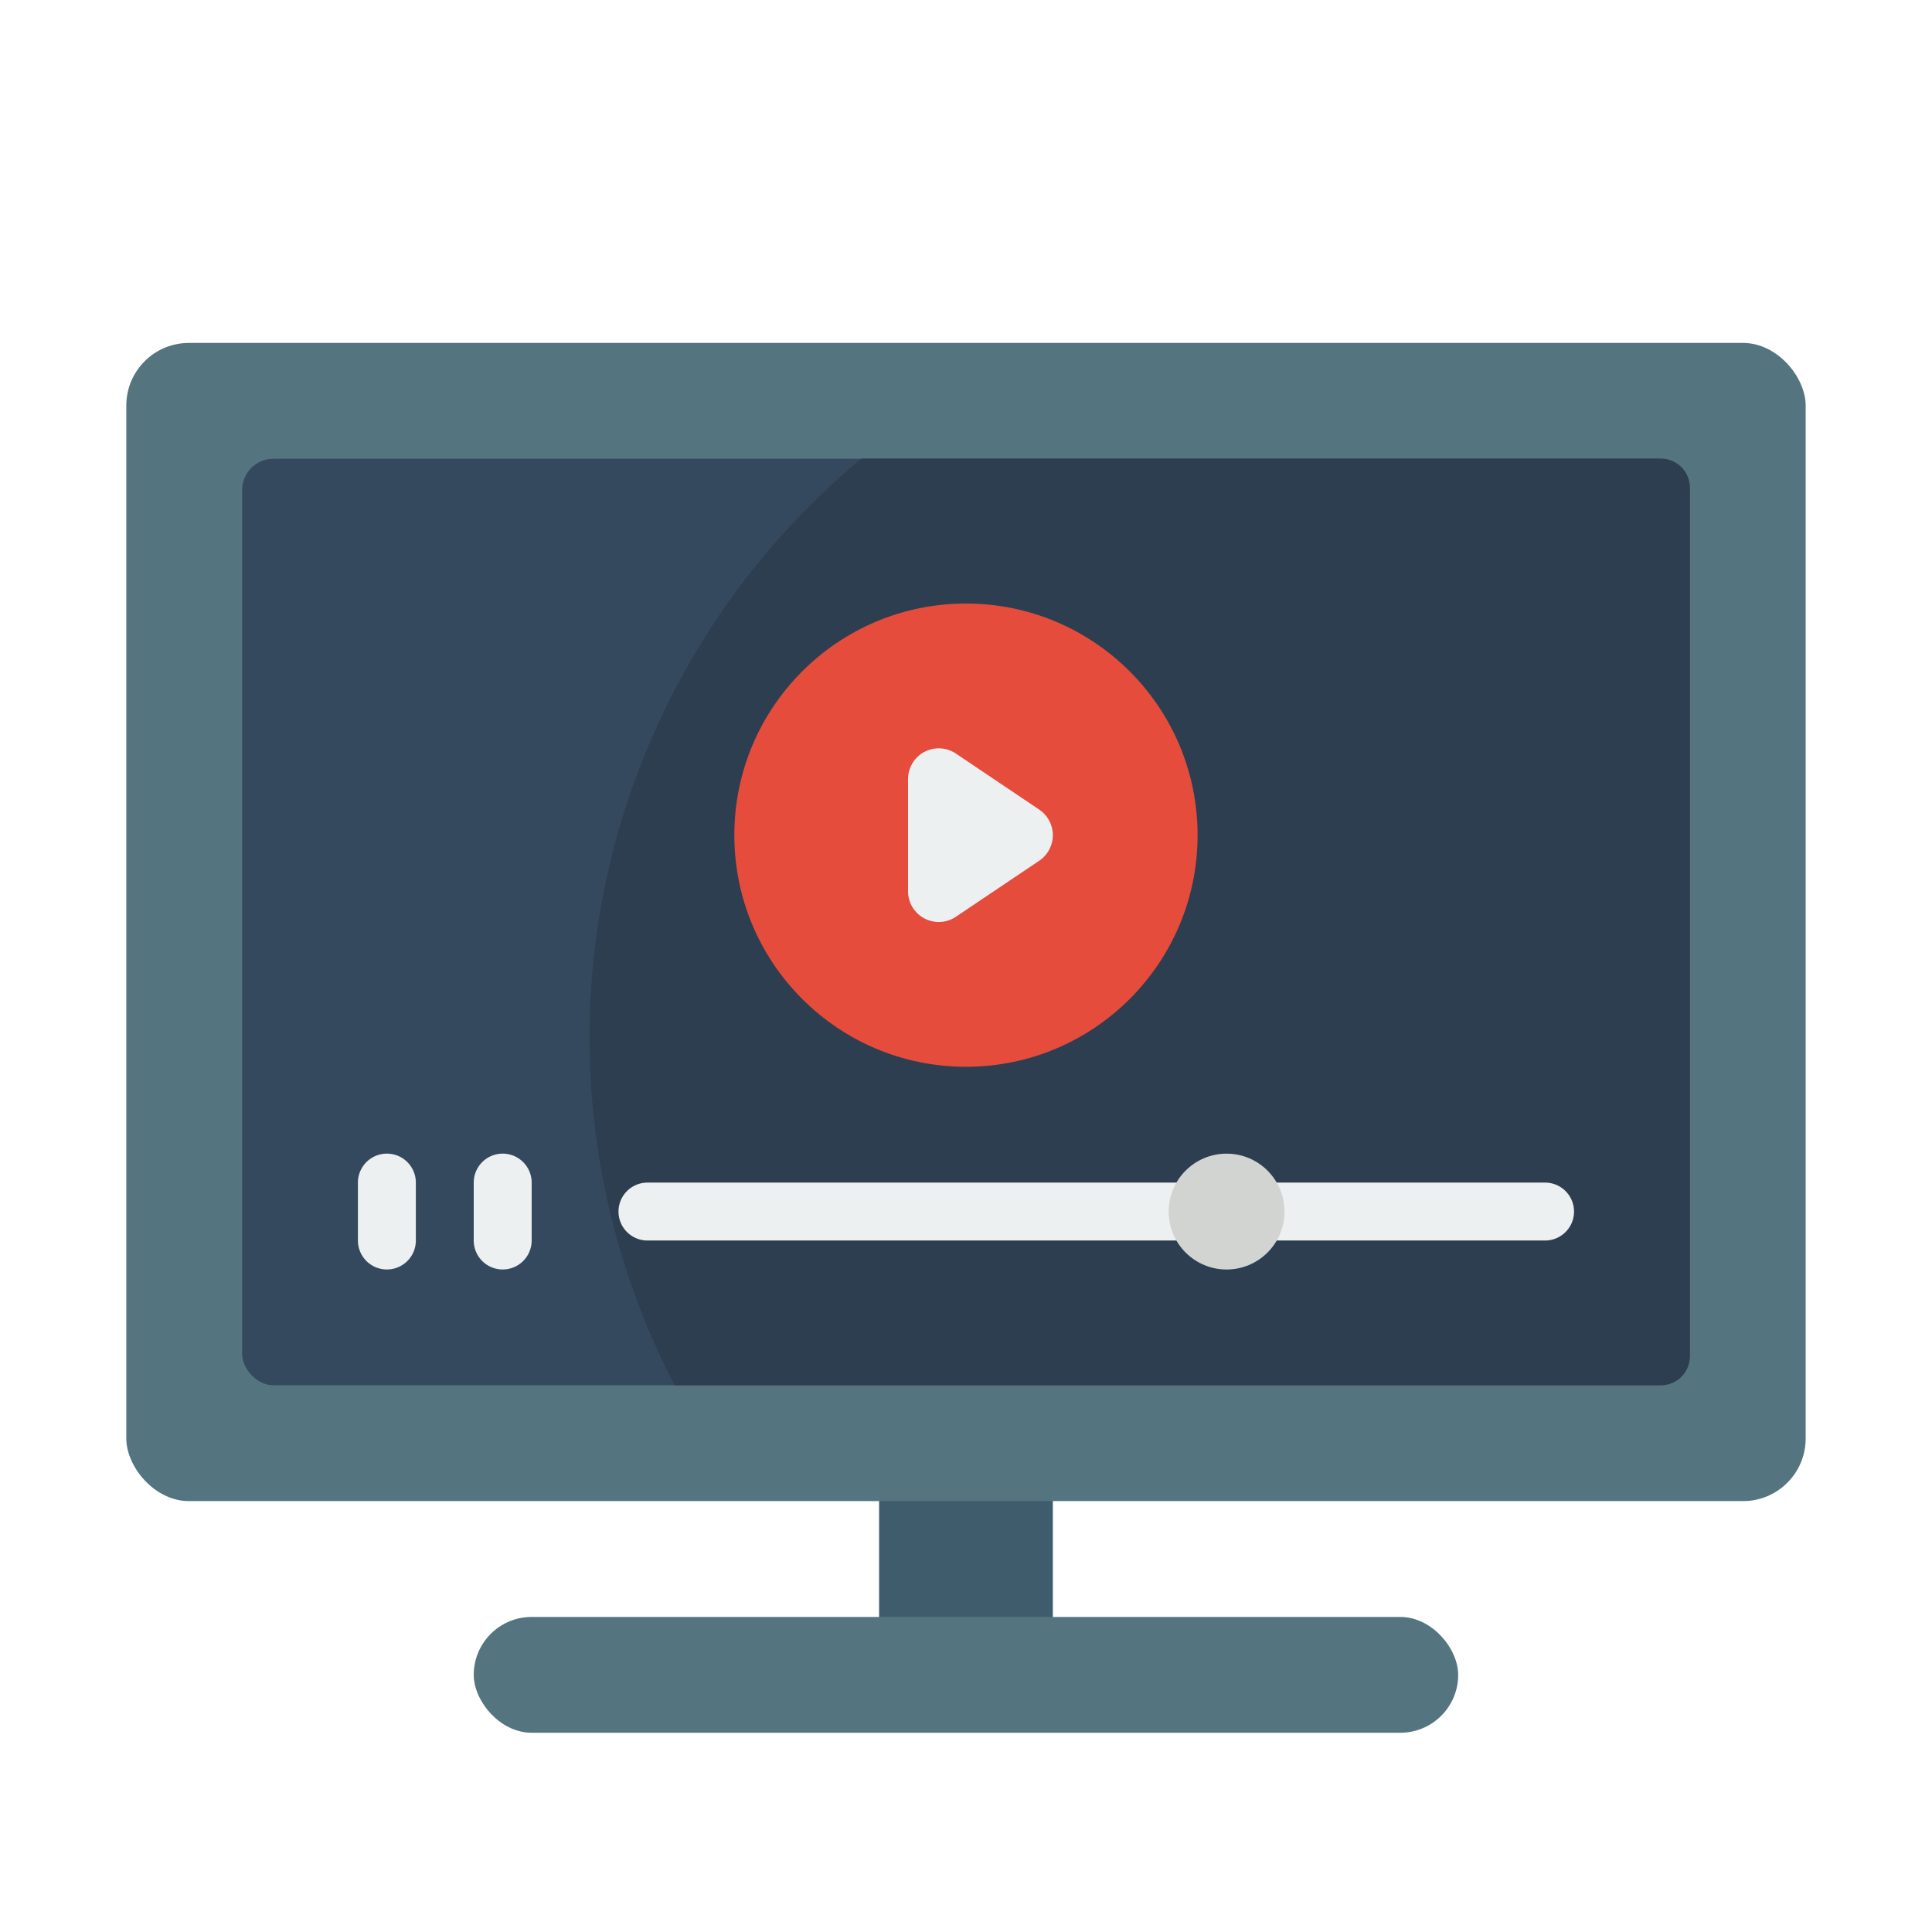
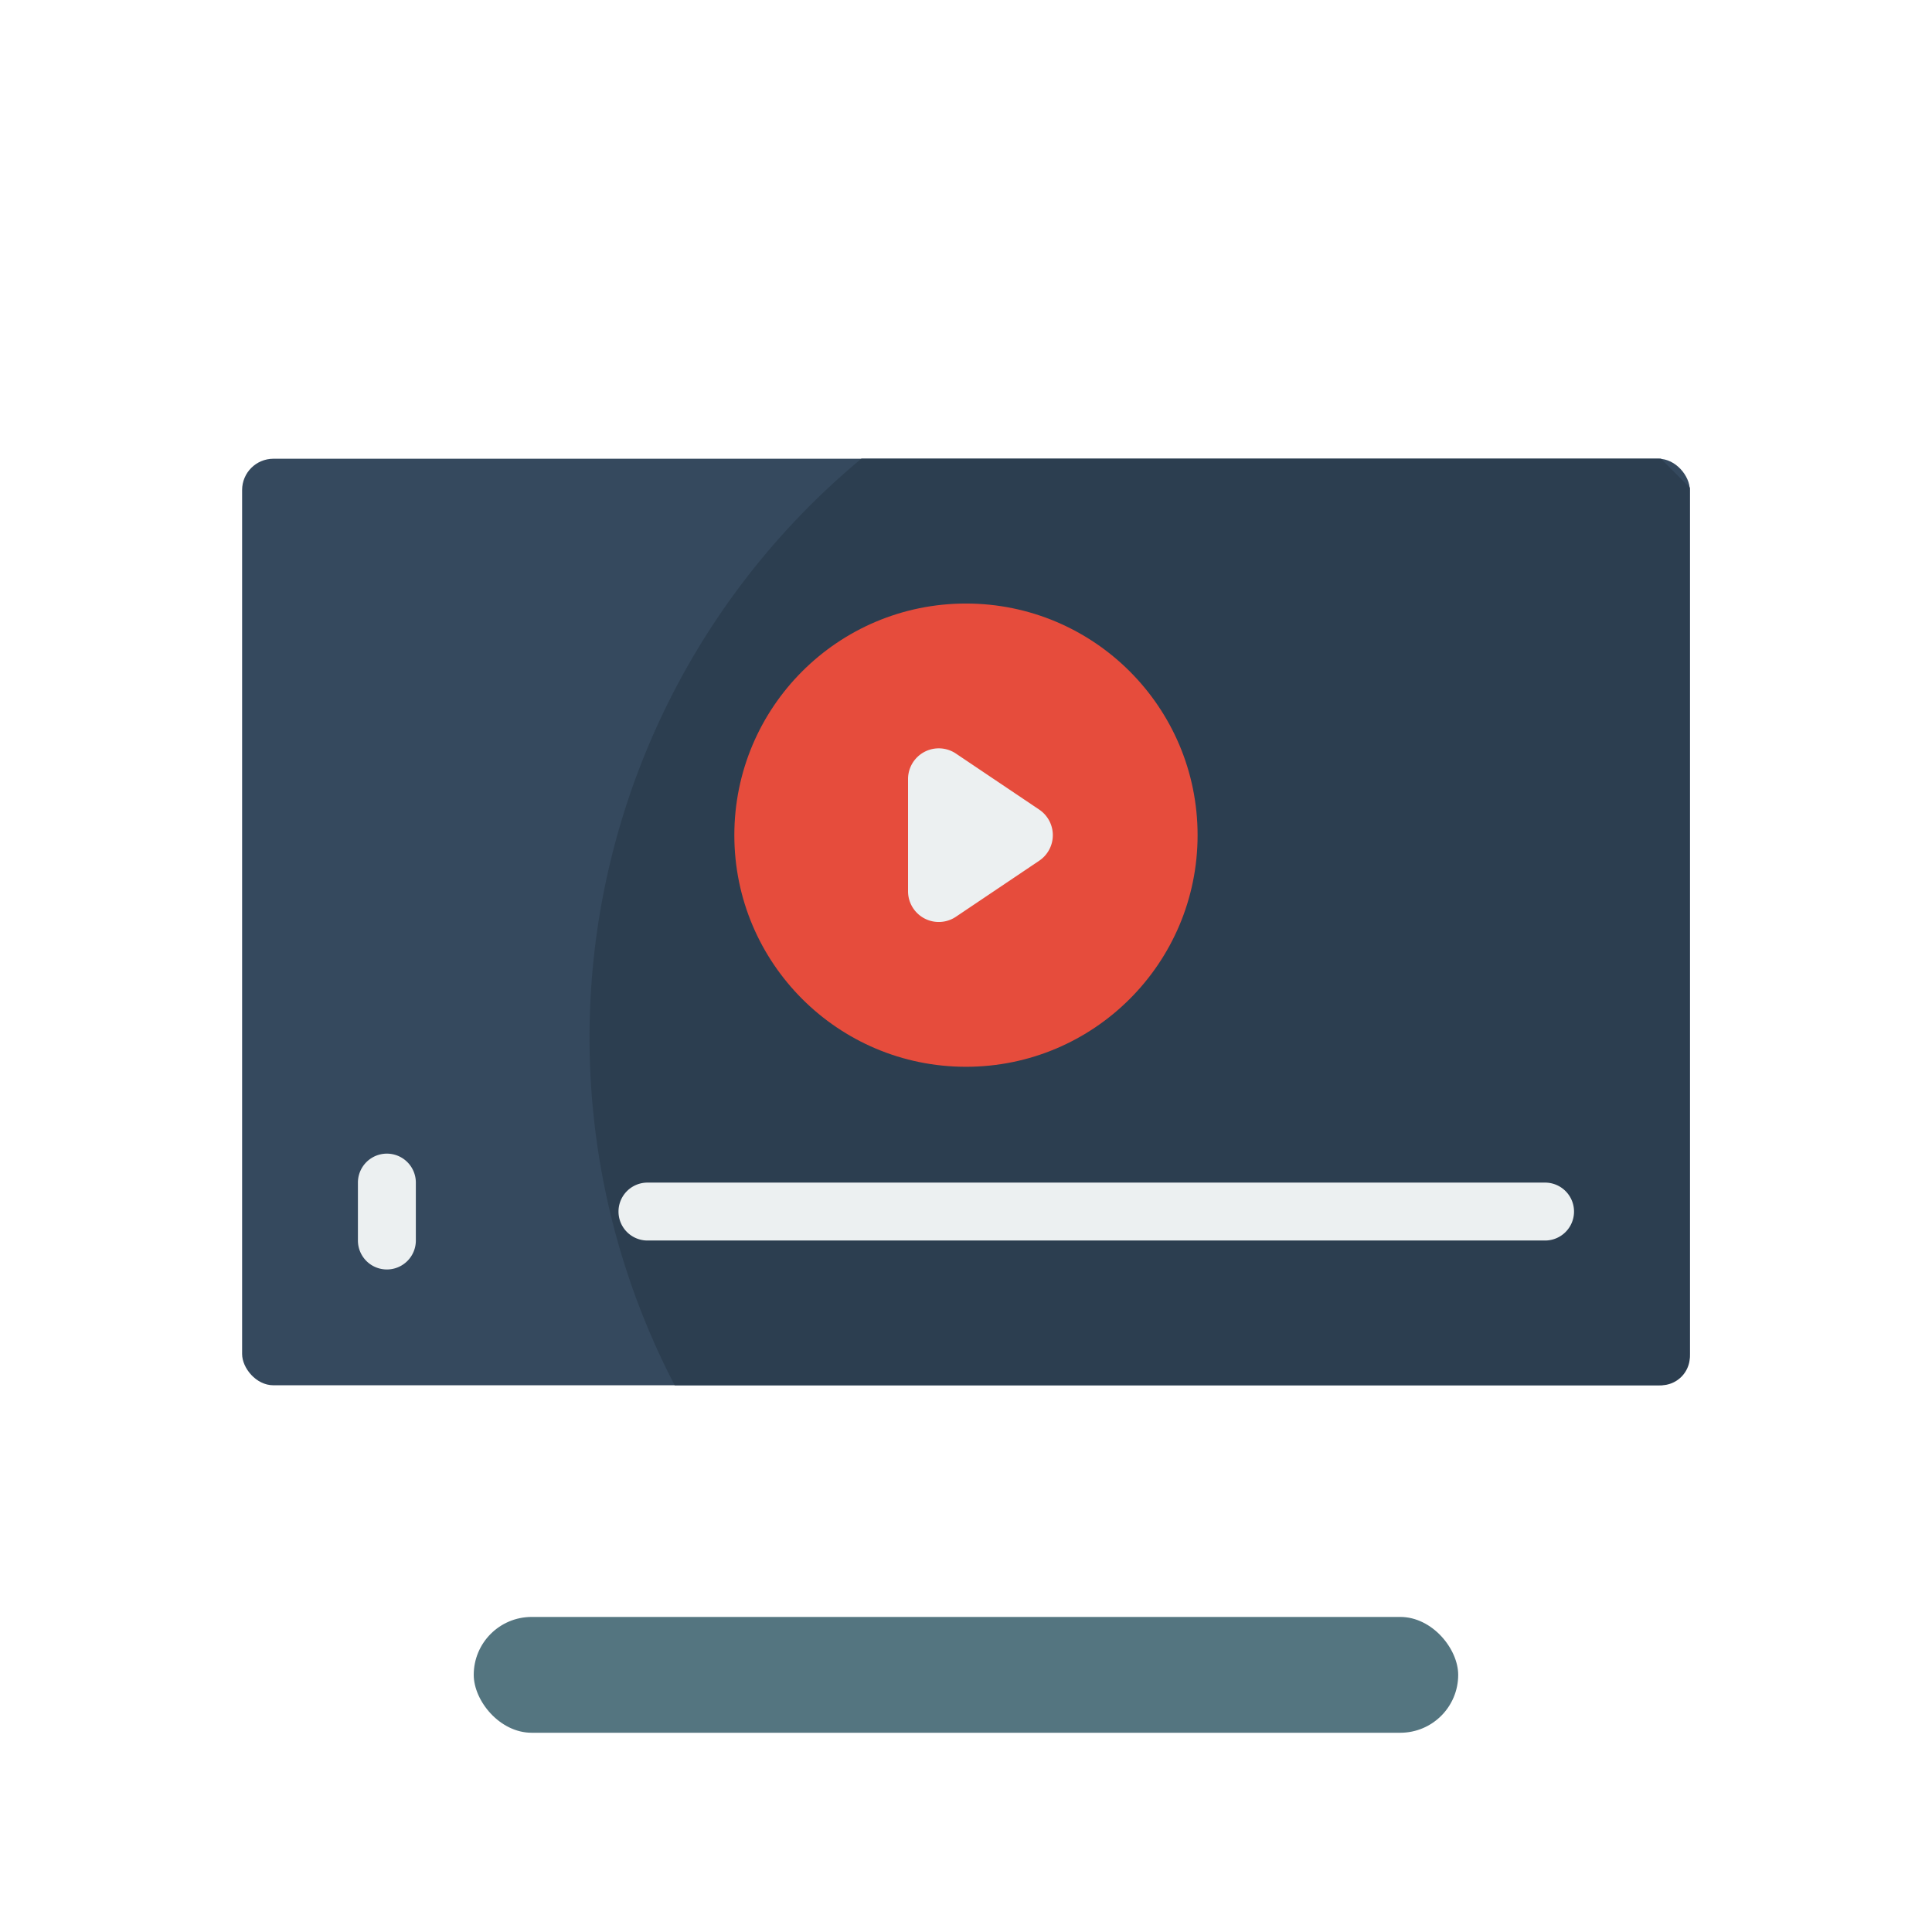
<svg xmlns="http://www.w3.org/2000/svg" width="54" height="54" viewBox="0 0 54 54">
  <defs>
    <clipPath id="clip-path">
      <rect id="Rettangolo_2364" data-name="Rettangolo 2364" width="50" height="40" transform="translate(-1768.031 -5226.434)" fill="#fff" />
    </clipPath>
  </defs>
  <g id="Raggruppa_1733" data-name="Raggruppa 1733" transform="translate(1768 5232)">
    <rect id="Rettangolo_2363" data-name="Rettangolo 2363" width="54" height="54" transform="translate(-1768 -5232)" fill="#fff" />
    <g id="Gruppo_di_maschere_46" data-name="Gruppo di maschere 46" transform="translate(2.031 3.434)" clip-path="url(#clip-path)">
      <g id="tv" transform="translate(-1766.501 -5225.849)">
-         <path id="Tracciato_1897" data-name="Tracciato 1897" d="M23.625,39.375h4.856v4.856H23.625Z" transform="translate(-2.584 -7.813)" fill="#3f5c6c" />
-         <rect id="Rettangolo_2365" data-name="Rettangolo 2365" width="46.939" height="32.371" rx="1.75" transform="translate(0 0)" fill="#547580" />
        <rect id="Rettangolo_2366" data-name="Rettangolo 2366" width="40.464" height="25.897" rx="0.875" transform="translate(3.237 3.237)" fill="#35495e" />
-         <path id="Tracciato_1898" data-name="Tracciato 1898" d="M45.628,9.559V33.838a.809.809,0,0,1-.809.809H17.254a21.027,21.027,0,0,1,5.22-25.9H44.818A.809.809,0,0,1,45.628,9.559Z" transform="translate(-1.926 -5.513)" fill="#2c3e50" />
+         <path id="Tracciato_1898" data-name="Tracciato 1898" d="M45.628,9.559V33.838a.809.809,0,0,1-.809.809H17.254a21.027,21.027,0,0,1,5.22-25.9H44.818Z" transform="translate(-1.926 -5.513)" fill="#2c3e50" />
        <path id="Tracciato_1899" data-name="Tracciato 1899" d="M41.647,32.244H16.559a.809.809,0,1,1,0-1.619H41.647a.809.809,0,1,1,0,1.619Z" transform="translate(-1.992 -7.156)" fill="#ecf0f1" />
        <rect id="Rettangolo_2367" data-name="Rettangolo 2367" width="27.516" height="3.237" rx="1.619" transform="translate(9.711 35.609)" fill="#547580" />
        <circle id="Ellisse_94" data-name="Ellisse 94" cx="6.474" cy="6.474" r="6.474" transform="translate(16.995 7.284)" fill="#e64c3c" />
-         <circle id="Ellisse_95" data-name="Ellisse 95" cx="1.619" cy="1.619" r="1.619" transform="translate(29.134 22.66)" fill="#d1d4d1" />
        <g id="Raggruppa_1703" data-name="Raggruppa 1703" transform="translate(6.474 11.332)">
-           <path id="Tracciato_1900" data-name="Tracciato 1900" d="M12.184,32.987a.809.809,0,0,1-.809-.809V30.559a.809.809,0,0,1,1.619,0v1.619A.809.809,0,0,1,12.184,32.987Z" transform="translate(-8.138 -18.422)" fill="#ecf0f1" />
          <path id="Tracciato_1901" data-name="Tracciato 1901" d="M8.684,32.987a.809.809,0,0,1-.809-.809V30.559a.809.809,0,0,1,1.619,0v1.619A.809.809,0,0,1,8.684,32.987Z" transform="translate(-7.875 -18.422)" fill="#ecf0f1" />
          <path id="Tracciato_1902" data-name="Tracciato 1902" d="M28.167,20.642l-2.328,1.566a.859.859,0,0,1-1.339-.714V18.362a.859.859,0,0,1,1.339-.714l2.328,1.566a.861.861,0,0,1,0,1.428Z" transform="translate(-9.124 -17.502)" fill="#ecf0f1" />
        </g>
      </g>
    </g>
  </g>
</svg>